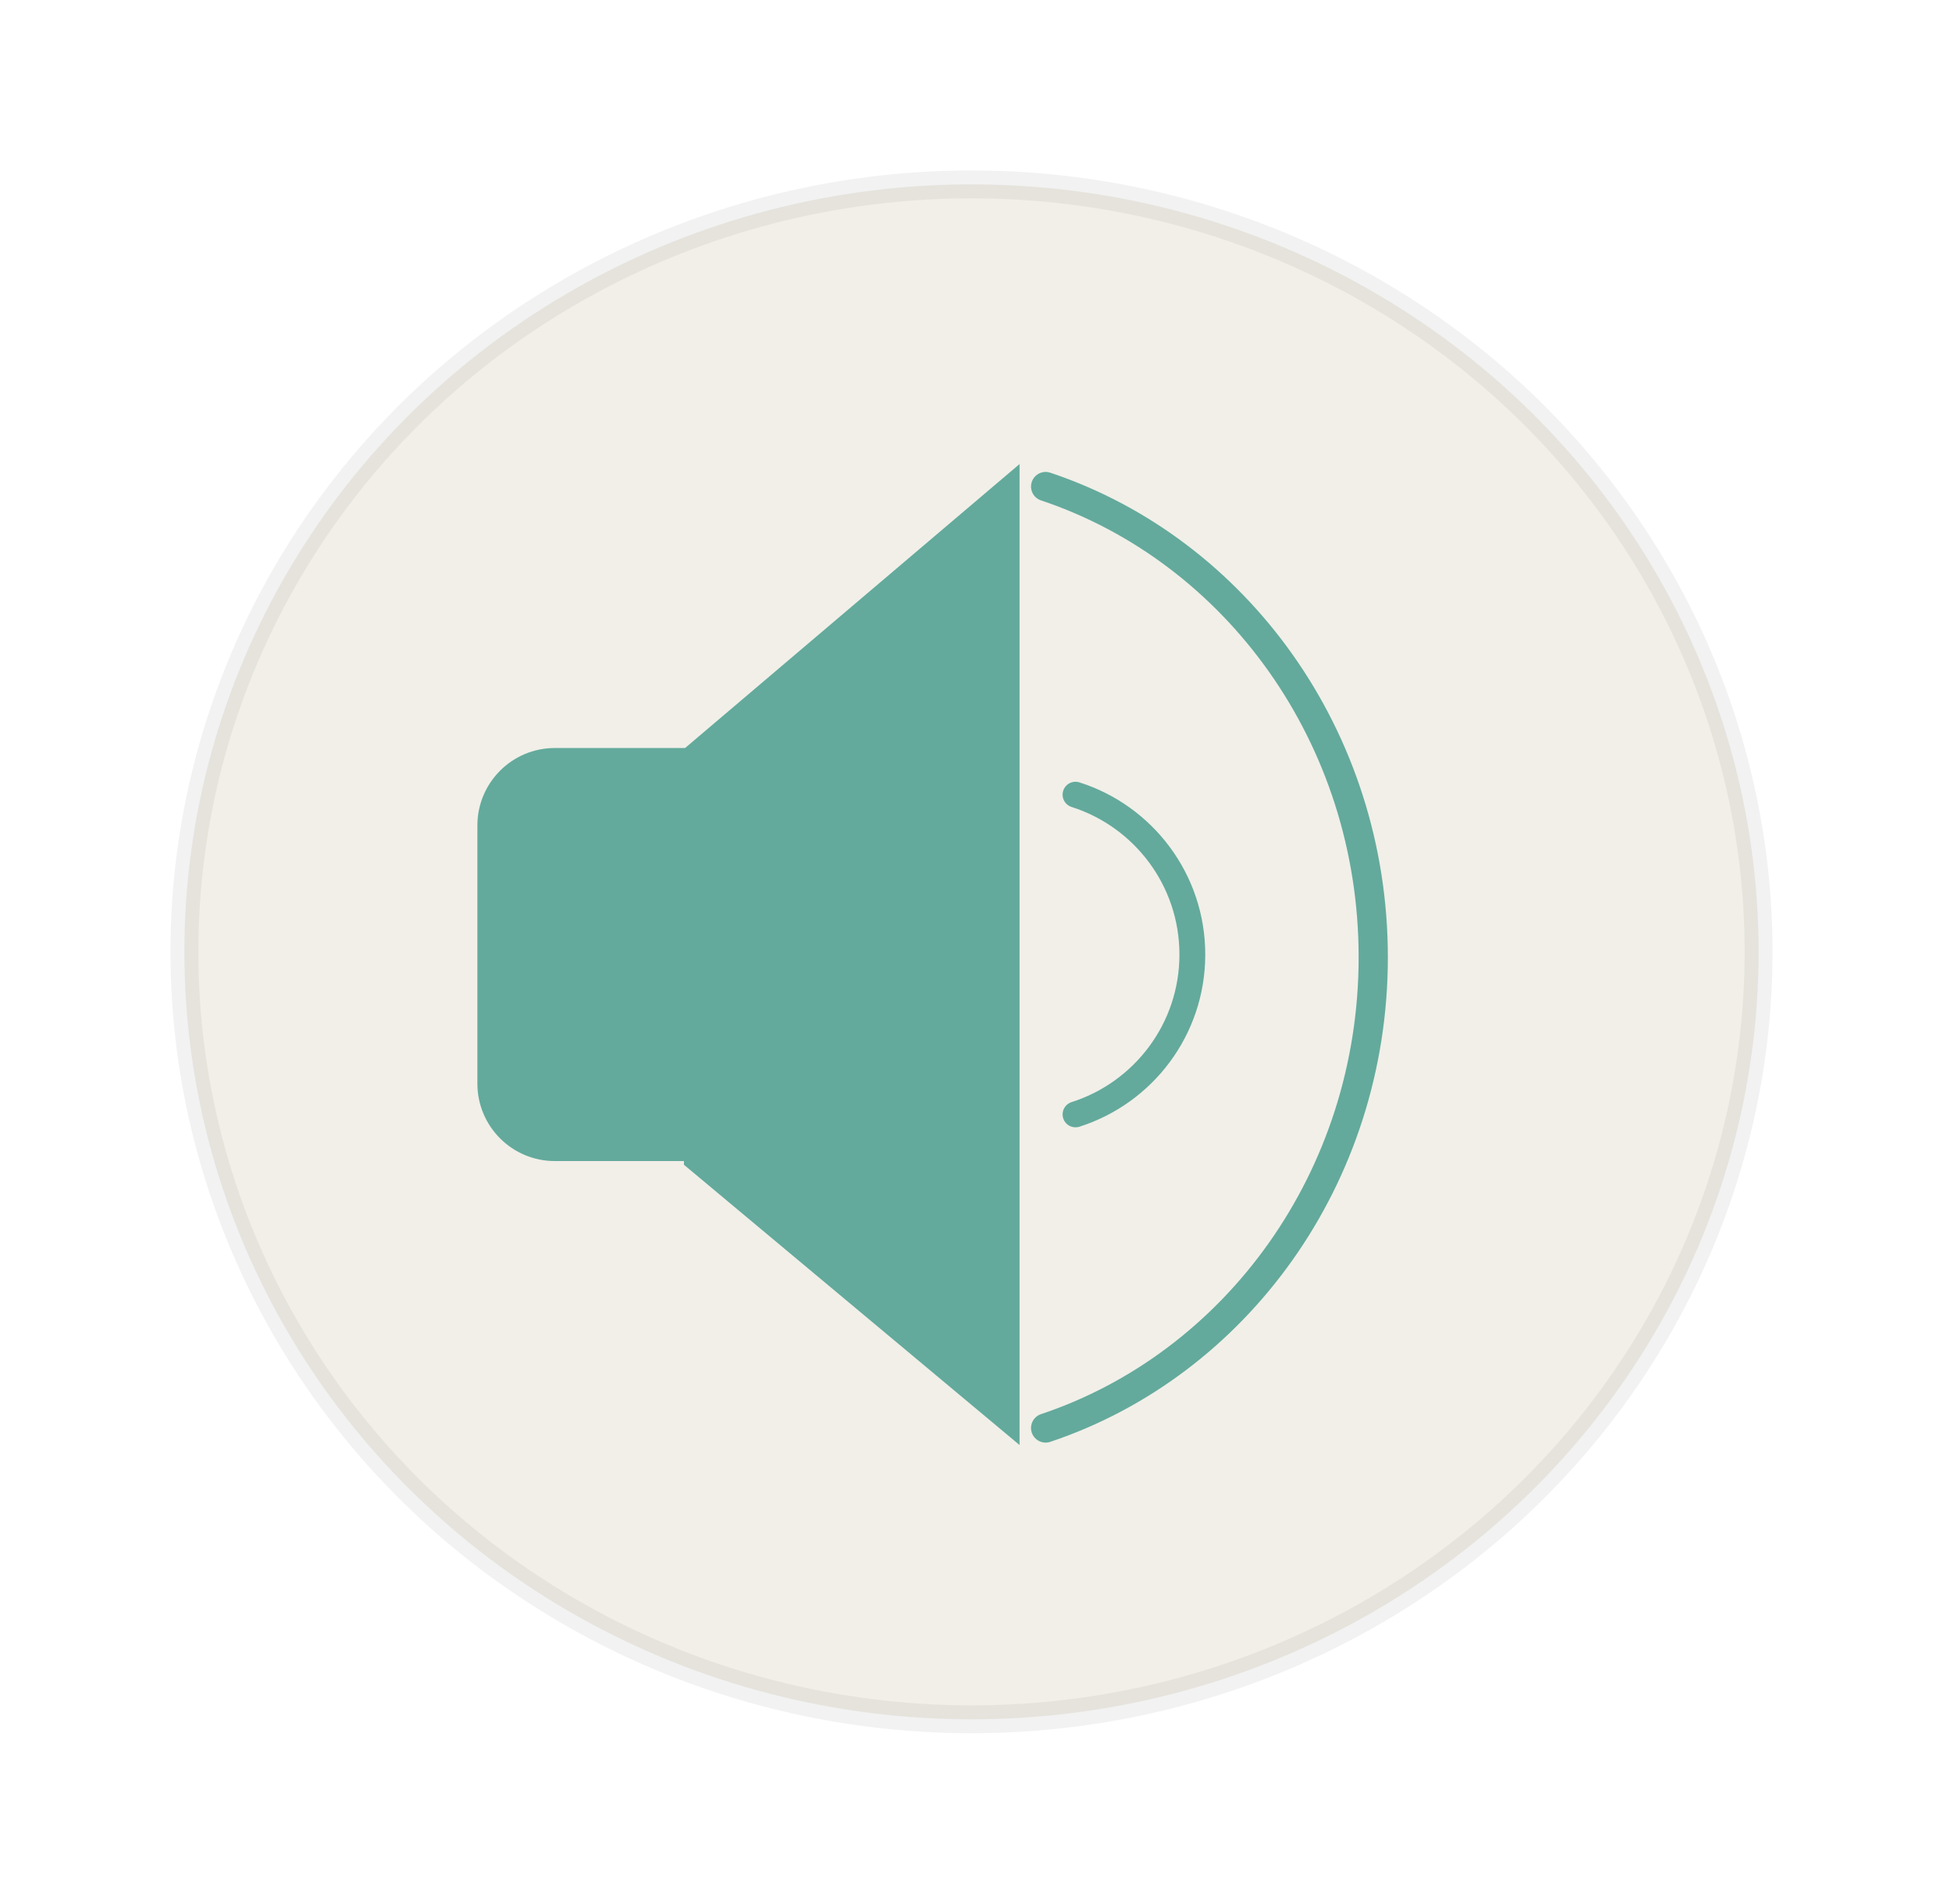
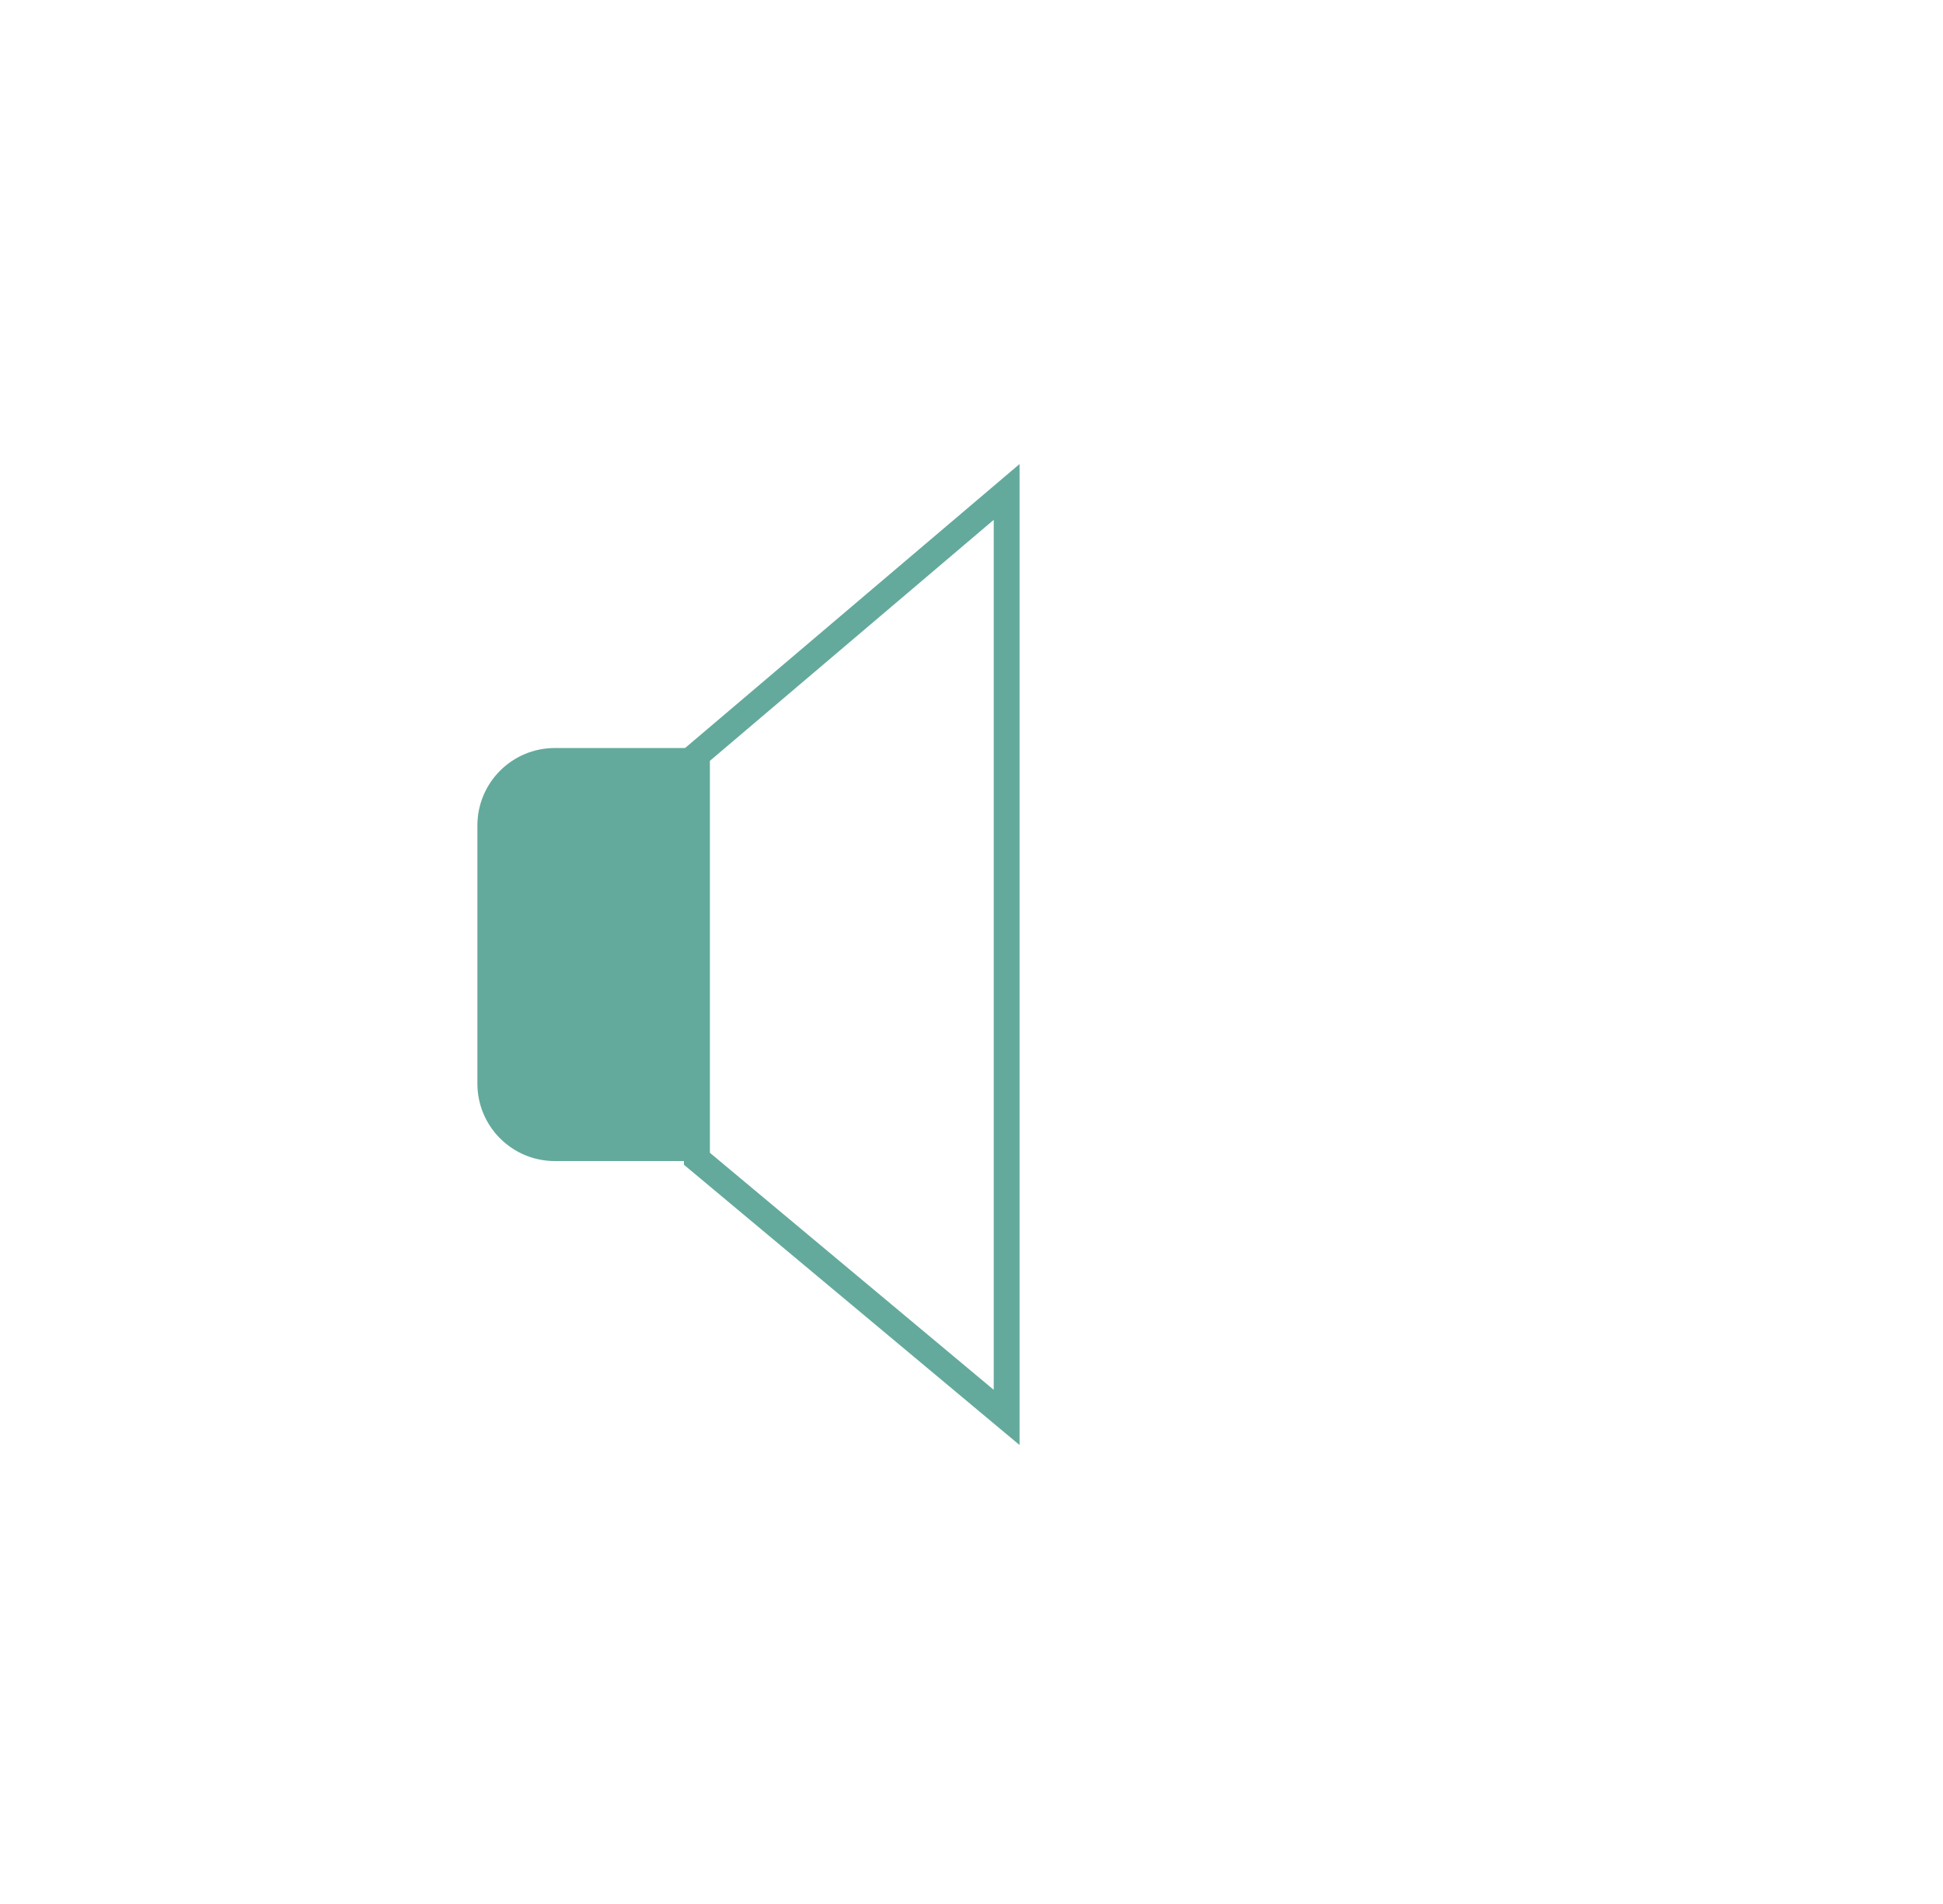
<svg xmlns="http://www.w3.org/2000/svg" xmlns:ns1="http://sodipodi.sourceforge.net/DTD/sodipodi-0.dtd" xmlns:ns2="http://www.inkscape.org/namespaces/inkscape" version="1.1" id="Layer_1" x="0px" y="0px" viewBox="0 0 52.682 51.621" xml:space="preserve" ns1:docname="Speaker-icon.svg" width="52.682" height="51.621" ns2:version="0.92.5 (2060ec1f9f, 2020-04-08)">
  <defs id="defs861" />
  <ns1:namedview pagecolor="#ffffff" bordercolor="#666666" borderopacity="1" objecttolerance="10" gridtolerance="10" guidetolerance="10" ns2:pageopacity="0" ns2:pageshadow="2" ns2:window-width="1671" ns2:window-height="1094" id="namedview859" showgrid="false" fit-margin-top="5" fit-margin-right="5" fit-margin-bottom="5" fit-margin-left="5" ns2:zoom="20.725" ns2:cx="26.099906" ns2:cy="25.738026" ns2:window-x="2947" ns2:window-y="76" ns2:window-maximized="0" ns2:current-layer="Layer_1" />
-   <ellipse style="opacity:0.95;fill:#eceae0;fill-opacity:0.792;stroke:#000000;stroke-width:0.756;stroke-miterlimit:4;stroke-dasharray:none;stroke-dashoffset:0;stroke-opacity:0.055" id="path865" cx="26.341" cy="25.81" rx="21.341" ry="20.81" />
  <g id="g844" style="fill:#63aa9c;fill-opacity:1" transform="matrix(0.7,0,0,0.7,12.244,11.883)">
    <path style="fill:#63aa9c;fill-opacity:1" d="M 4,27.5 C 2.622,27.5 1.5,26.379 1.5,25 V 15 c 0,-1.379 1.122,-2.5 2.5,-2.5 h 5.5 v 15 z" id="path840" ns2:connector-curvature="0" />
    <path style="fill:#63aa9c;fill-opacity:1" d="M 9,13 V 27 H 4 C 2.897,27 2,26.103 2,25 V 15 c 0,-1.103 0.897,-2 2,-2 h 5 m 1,-1 H 4 c -1.657,0 -3,1.343 -3,3 v 10 c 0,1.657 1.343,3 3,3 h 6 z" id="path842" ns2:connector-curvature="0" />
  </g>
  <g id="g850" style="opacity:1;fill:#63aa9c;fill-opacity:1" transform="matrix(0.7,0,0,0.7,12.244,11.883)">
-     <polygon style="fill:#63aa9c;fill-opacity:1" points="21.5,2.08 21.5,37.931 9.5,27.909 9.5,12.27 " id="polygon846" />
    <path style="fill:#63aa9c;fill-opacity:1" d="M 21,3.161 V 36.862 L 10,27.675 V 12.501 L 21,3.161 M 22,1 9,12.038 V 28.143 L 22,39 Z" id="path848" ns2:connector-curvature="0" />
  </g>
-   <path style="fill:#63aa9c;stroke:#63aa9c;stroke-width:0.792;stroke-linecap:round;stroke-miterlimit:10;fill-opacity:0;stroke-opacity:1" d="m 28.351,38.721 c 5.15,-1.722 8.883,-6.784 8.883,-12.764 0,-5.98 -3.732,-11.042 -8.883,-12.764" id="path852" ns2:connector-curvature="0" />
-   <path style="fill:none;stroke:#63aa9c;stroke-width:0.7;stroke-linecap:round;stroke-miterlimit:10;stroke-opacity:1" d="m 29.161,30.218 c 1.837,-0.585 3.168,-2.304 3.168,-4.335 0,-2.031 -1.331,-3.75 -3.168,-4.335" id="path856" ns2:connector-curvature="0" />
</svg>